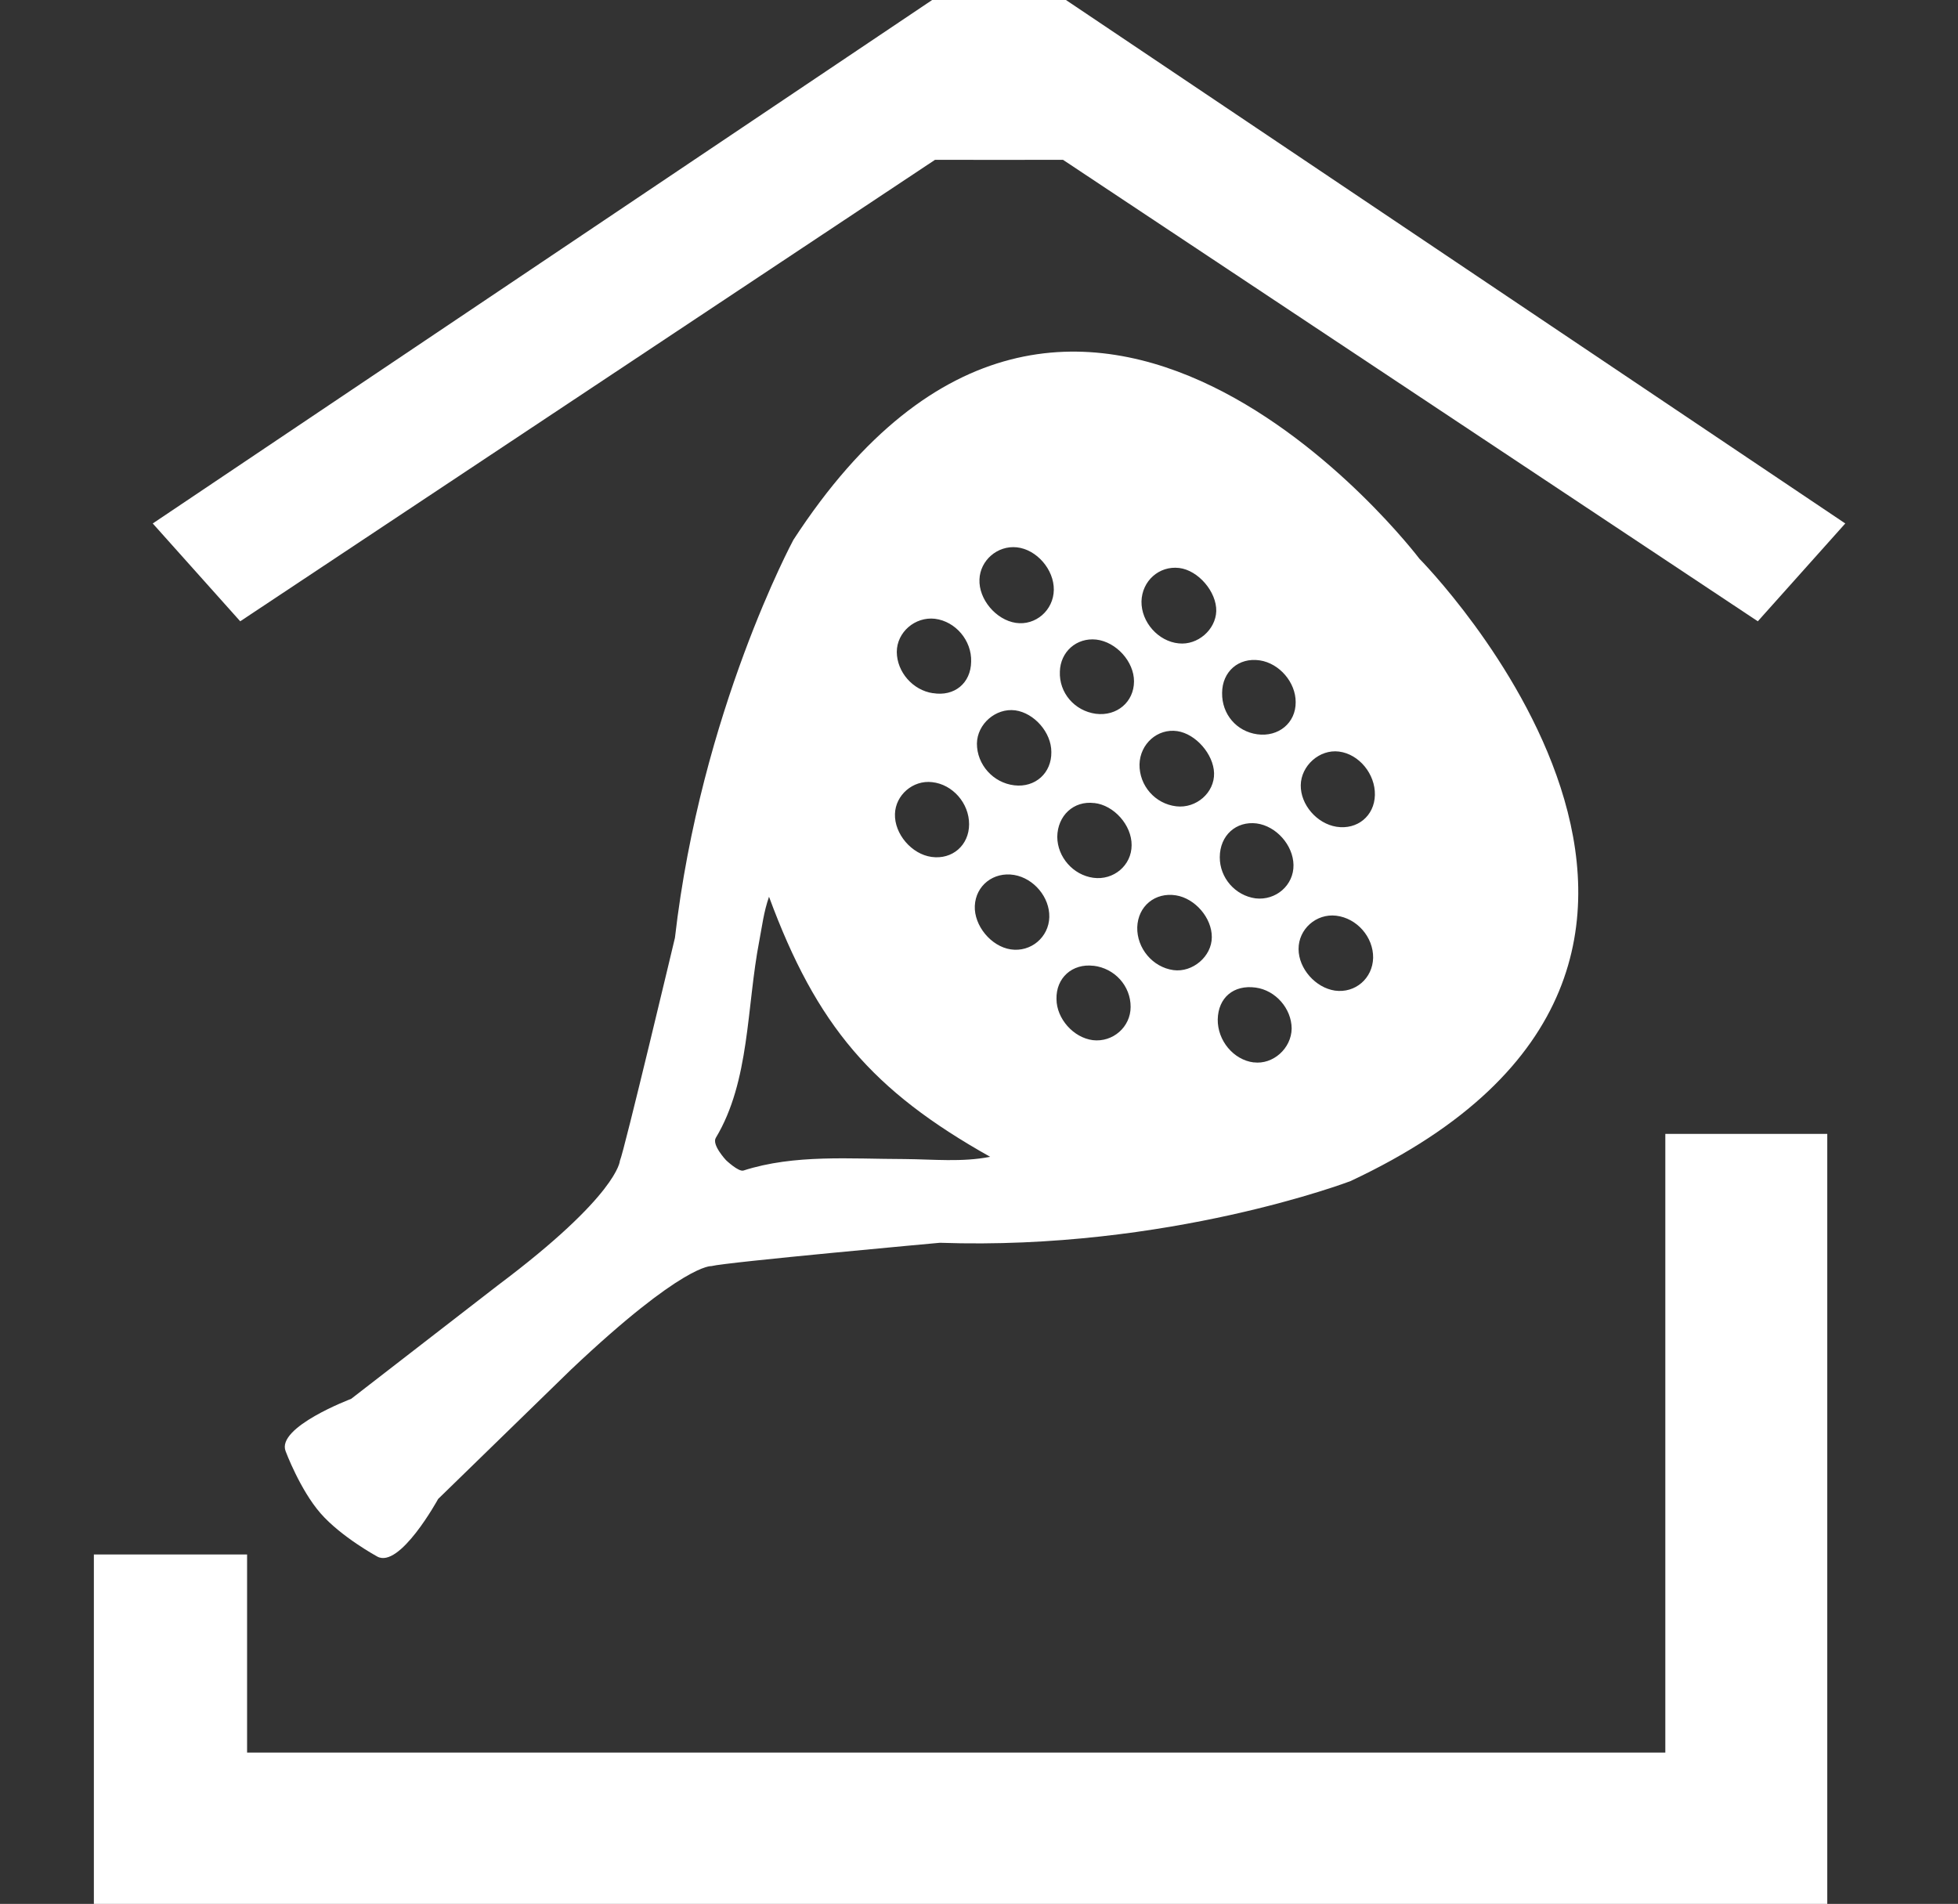
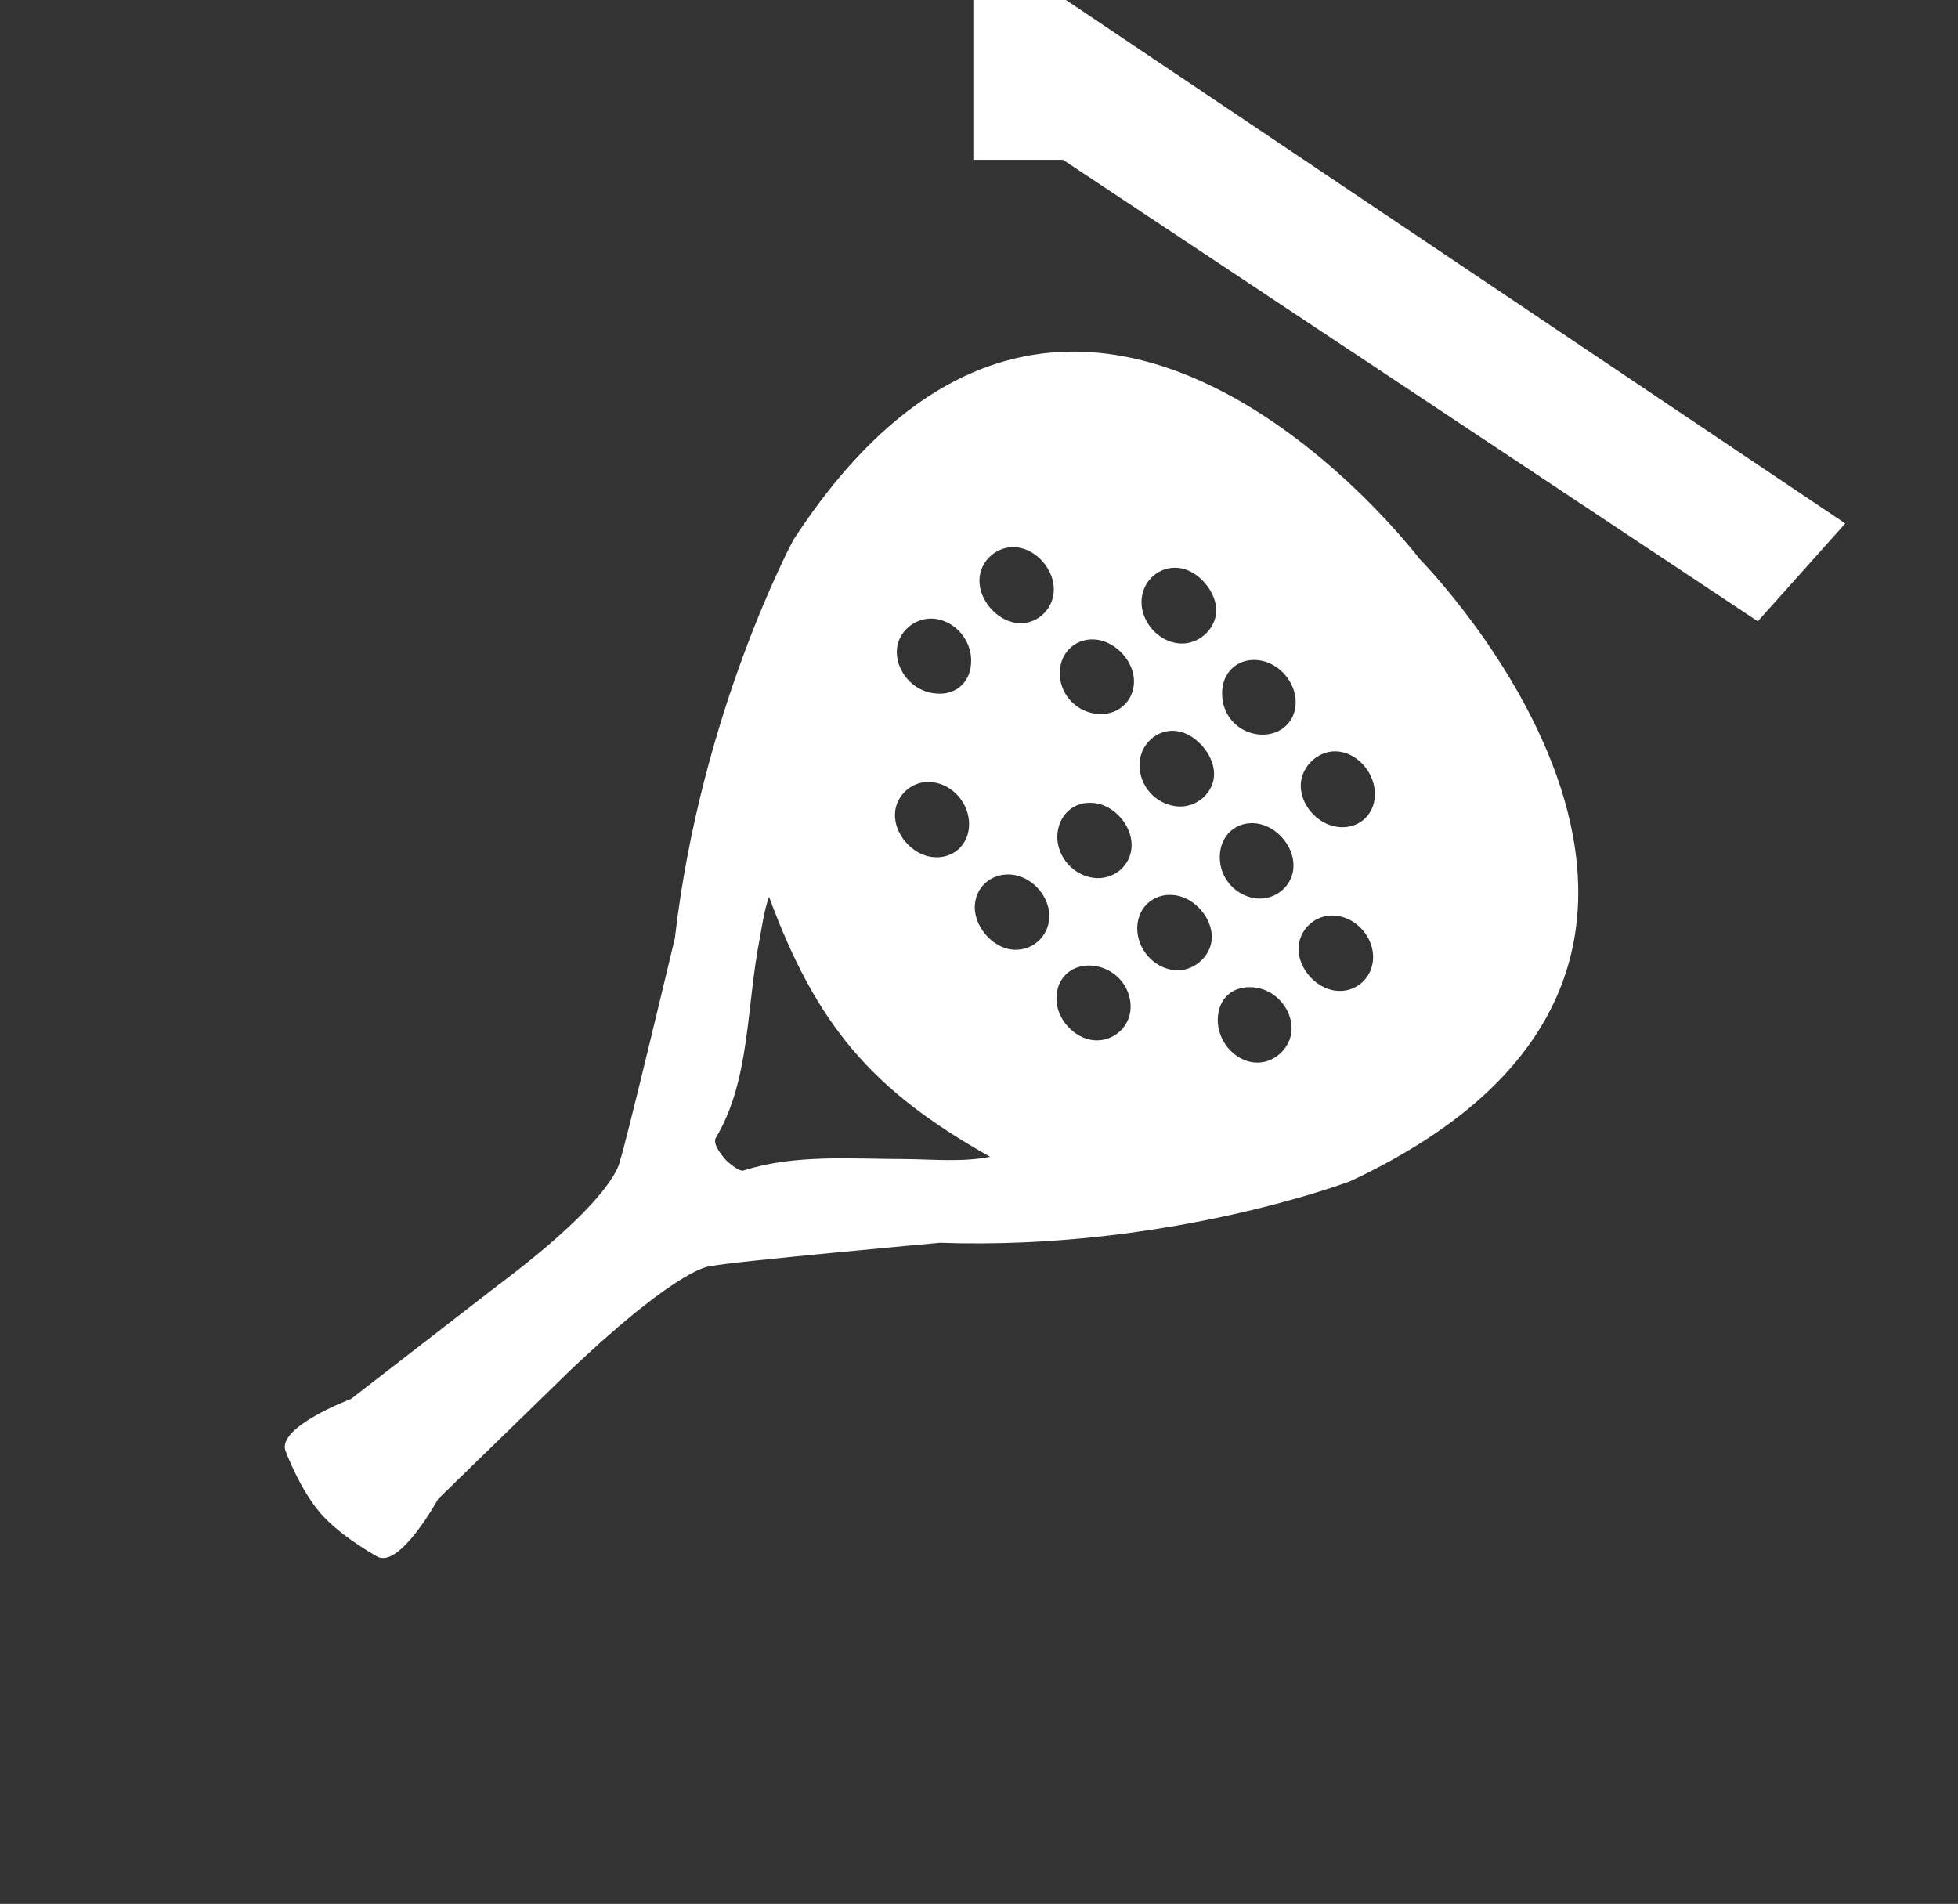
<svg xmlns="http://www.w3.org/2000/svg" id="Calque_1" data-name="Calque 1" viewBox="0 0 277.83 270.15">
  <rect x="0" y="0" width="277.83" height="270.15" fill="#333333" stroke="none" />
  <defs>
    <style>
      .cls-1 {
        stroke-width: 0px;
      }

      .cls-1, .cls-2 {
        fill: #fff;
      }

      .cls-2 {
        stroke: #fff;
        stroke-miterlimit: 10;
      }
    </style>
  </defs>
  <g id="Calque_9" data-name="Calque 9">
-     <polygon class="cls-2" points="34.17 87.5 22.43 74.37 132.42 .5 144.91 .5 144.91 22.18 132.52 22.18 34.17 87.5" />
    <polygon class="cls-2" points="249.34 87.5 261.08 74.37 151.1 .5 138.61 .5 138.61 22.18 150.99 22.18 249.34 87.5" />
-     <polygon class="cls-2" points="13.82 221.07 34.56 221.07 34.56 249.18 236.8 249.18 236.8 161.39 258.78 161.39 258.78 269.65 13.82 269.65 13.82 221.07" />
  </g>
  <g id="Calque_8" data-name="Calque 8">
-     <path class="cls-1" d="M201.37,79.23s-48.72-64.22-88.79-2.63c0,0-13.12,24.33-16.81,56.47,0,0-7.23,30.39-7.81,31.64,0,0-.21,4.84-17.31,17.66l-20.83,16.12s-10.65,4.01-9.29,7.43c0,0,2.03,5.45,4.95,8.8s8.03,6.13,8.03,6.13c3.2,1.82,8.66-8.16,8.66-8.16l18.87-18.37c15.95-15.08,19.9-14.67,19.9-14.67,2.12-.56,32.42-3.31,32.42-3.31,32.42,1.12,58.26-8.75,58.26-8.75,66.53-31.13,9.75-88.35,9.75-88.35ZM144.28,77.66c2.81.3,5.29,3.15,5.25,6.04s-2.59,5.1-5.39,4.68-5.28-3.33-5.16-6.17c.1-2.7,2.55-4.84,5.3-4.55ZM132.38,98.36c-2.86-.42-5.11-3.01-5.13-5.85,0-2.8,2.59-5.04,5.42-4.71,2.92.37,5.23,3.09,5.13,6.08-.04,3.06-2.38,4.98-5.42,4.47ZM189.99,106.64c2.86.36,5.17,3.2,5.1,6.17-.07,2.97-2.5,4.96-5.45,4.5-2.78-.44-5.11-3.13-5.07-5.9.04-2.77,2.67-5.12,5.42-4.77ZM178.32,116.84c2.78.38,5.17,3.08,5.22,5.89.05,2.87-2.5,5.08-5.39,4.74-2.89-.4-5.08-2.92-5.07-5.84.01-3.1,2.32-5.16,5.25-4.79ZM155.15,137.03c3.01.35,5.29,2.86,5.28,5.84,0,2.86-2.53,5.05-5.36,4.72-2.75-.35-5.14-3.04-5.16-5.82-.08-3.02,2.24-5.09,5.25-4.73ZM166.85,127.04c2.72.43,5.11,3.19,5.1,5.93,0,2.74-2.73,5.05-5.45,4.68-2.95-.41-5.2-3.11-5.13-6.08.1-3,2.53-4.99,5.48-4.53ZM178.75,93.7c2.8.42,5.11,3.13,5.1,5.93.02,2.95-2.44,4.97-5.45,4.56-2.95-.41-5.03-2.85-4.99-5.86.01-3.04,2.35-5.07,5.33-4.63ZM166.91,114.41c-3.01-.35-5.26-2.94-5.22-5.95.07-2.91,2.56-5.13,5.36-4.72,2.63.39,5.14,3.28,5.22,5.95.08,2.78-2.53,5.05-5.36,4.72ZM155.26,113.94c2.81.3,5.34,3.16,5.31,5.99,0,2.86-2.56,5.02-5.45,4.62-2.83-.39-5.08-2.92-5.1-5.81.04-3,2.32-5.16,5.25-4.79ZM143.42,134.71c-2.8-.42-5.22-3.38-5.1-6.17.13-2.91,2.67-4.88,5.59-4.39,2.8.48,5.05,3.18,4.98,5.98-.07,2.85-2.61,5.01-5.48,4.58ZM167.31,80.59c2.72.32,5.34,3.4,5.27,6.13-.09,2.64-2.64,4.86-5.33,4.57-2.89-.28-5.32-3.01-5.28-5.95.07-2.91,2.5-5.08,5.33-4.75ZM155.55,90.75c2.84.33,5.37,3.13,5.36,5.94-.01,2.92-2.44,4.97-5.42,4.59-3.01-.41-5.23-2.97-5.1-5.99.07-2.79,2.35-4.84,5.16-4.54ZM132.26,110.98c2.92.31,5.26,3,5.25,5.98-.01,2.98-2.38,5.04-5.33,4.63-2.83-.39-5.28-3.27-5.19-6.09.07-2.68,2.55-4.84,5.27-4.52ZM144.05,100.79c2.72.38,5.14,3.16,5.13,5.91.05,2.99-2.29,5.08-5.25,4.73-3.01-.35-5.32-2.95-5.31-5.93.04-2.77,2.67-5.06,5.42-4.71ZM128.41,164.46c-7.76-.01-15.68-.7-22.92,1.63-.71.21-2.47-1.47-2.47-1.47,0,0-2.05-2.18-1.45-3.17,4.85-8.06,4.35-18.57,6.18-28.01.38-1.96.61-4.02,1.37-6.2,6.75,18.3,14.65,27.51,31.38,36.9-3.99.79-8.11.35-12.1.32ZM177.89,150.75c-2.86-.36-5.14-3.1-5.1-6.11.07-3.09,2.26-4.94,5.39-4.51,2.83.39,5.08,2.98,5.1,5.81-.04,2.83-2.65,5.15-5.39,4.8ZM189.42,140.56c-2.75-.41-5.14-3.1-5.16-5.88-.02-2.84,2.5-5.08,5.33-4.75,2.95.35,5.29,3.03,5.25,5.98-.07,2.91-2.53,5.05-5.42,4.65Z" />
+     <path class="cls-1" d="M201.37,79.23s-48.72-64.22-88.79-2.63c0,0-13.12,24.33-16.81,56.47,0,0-7.23,30.39-7.81,31.64,0,0-.21,4.84-17.31,17.66l-20.83,16.12s-10.65,4.01-9.29,7.43c0,0,2.03,5.45,4.95,8.8s8.03,6.13,8.03,6.13c3.2,1.82,8.66-8.16,8.66-8.16l18.87-18.37c15.95-15.08,19.9-14.67,19.9-14.67,2.12-.56,32.42-3.31,32.42-3.31,32.42,1.12,58.26-8.75,58.26-8.75,66.53-31.13,9.75-88.35,9.75-88.35ZM144.28,77.66c2.81.3,5.29,3.15,5.25,6.04s-2.59,5.1-5.39,4.68-5.28-3.33-5.16-6.17c.1-2.7,2.55-4.84,5.3-4.55ZM132.38,98.36c-2.86-.42-5.11-3.01-5.13-5.85,0-2.8,2.59-5.04,5.42-4.71,2.92.37,5.23,3.09,5.13,6.08-.04,3.06-2.38,4.98-5.42,4.47ZM189.99,106.64c2.86.36,5.17,3.2,5.1,6.17-.07,2.97-2.5,4.96-5.45,4.5-2.78-.44-5.11-3.13-5.07-5.9.04-2.77,2.67-5.12,5.42-4.77ZM178.32,116.84c2.78.38,5.17,3.08,5.22,5.89.05,2.87-2.5,5.08-5.39,4.74-2.89-.4-5.08-2.92-5.07-5.84.01-3.1,2.32-5.16,5.25-4.79ZM155.15,137.03c3.01.35,5.29,2.86,5.28,5.84,0,2.86-2.53,5.05-5.36,4.72-2.75-.35-5.14-3.04-5.16-5.82-.08-3.02,2.24-5.09,5.25-4.73ZM166.85,127.04c2.72.43,5.11,3.19,5.1,5.93,0,2.74-2.73,5.05-5.45,4.68-2.95-.41-5.2-3.11-5.13-6.08.1-3,2.53-4.99,5.48-4.53ZM178.75,93.7c2.8.42,5.11,3.13,5.1,5.93.02,2.95-2.44,4.97-5.45,4.56-2.95-.41-5.03-2.85-4.99-5.86.01-3.04,2.35-5.07,5.33-4.63ZM166.91,114.41c-3.01-.35-5.26-2.94-5.22-5.95.07-2.91,2.56-5.13,5.36-4.72,2.63.39,5.14,3.28,5.22,5.95.08,2.78-2.53,5.05-5.36,4.72ZM155.26,113.94c2.81.3,5.34,3.16,5.31,5.99,0,2.86-2.56,5.02-5.45,4.62-2.83-.39-5.08-2.92-5.1-5.81.04-3,2.32-5.16,5.25-4.79ZM143.42,134.71c-2.8-.42-5.22-3.38-5.1-6.17.13-2.91,2.67-4.88,5.59-4.39,2.8.48,5.05,3.18,4.98,5.98-.07,2.85-2.61,5.01-5.48,4.58ZM167.31,80.59c2.72.32,5.34,3.4,5.27,6.13-.09,2.64-2.64,4.86-5.33,4.57-2.89-.28-5.32-3.01-5.28-5.95.07-2.91,2.5-5.08,5.33-4.75ZM155.55,90.75c2.84.33,5.37,3.13,5.36,5.94-.01,2.92-2.44,4.97-5.42,4.59-3.01-.41-5.23-2.97-5.1-5.99.07-2.79,2.35-4.84,5.16-4.54ZM132.26,110.98c2.92.31,5.26,3,5.25,5.98-.01,2.98-2.38,5.04-5.33,4.63-2.83-.39-5.28-3.27-5.19-6.09.07-2.68,2.55-4.84,5.27-4.52ZM144.05,100.79ZM128.41,164.46c-7.76-.01-15.68-.7-22.92,1.63-.71.21-2.47-1.47-2.47-1.47,0,0-2.05-2.18-1.45-3.17,4.85-8.06,4.35-18.57,6.18-28.01.38-1.96.61-4.02,1.37-6.2,6.75,18.3,14.65,27.51,31.38,36.9-3.99.79-8.11.35-12.1.32ZM177.89,150.75c-2.86-.36-5.14-3.1-5.1-6.11.07-3.09,2.26-4.94,5.39-4.51,2.83.39,5.08,2.98,5.1,5.81-.04,2.83-2.65,5.15-5.39,4.8ZM189.42,140.56c-2.75-.41-5.14-3.1-5.16-5.88-.02-2.84,2.5-5.08,5.33-4.75,2.95.35,5.29,3.03,5.25,5.98-.07,2.91-2.53,5.05-5.42,4.65Z" />
  </g>
</svg>